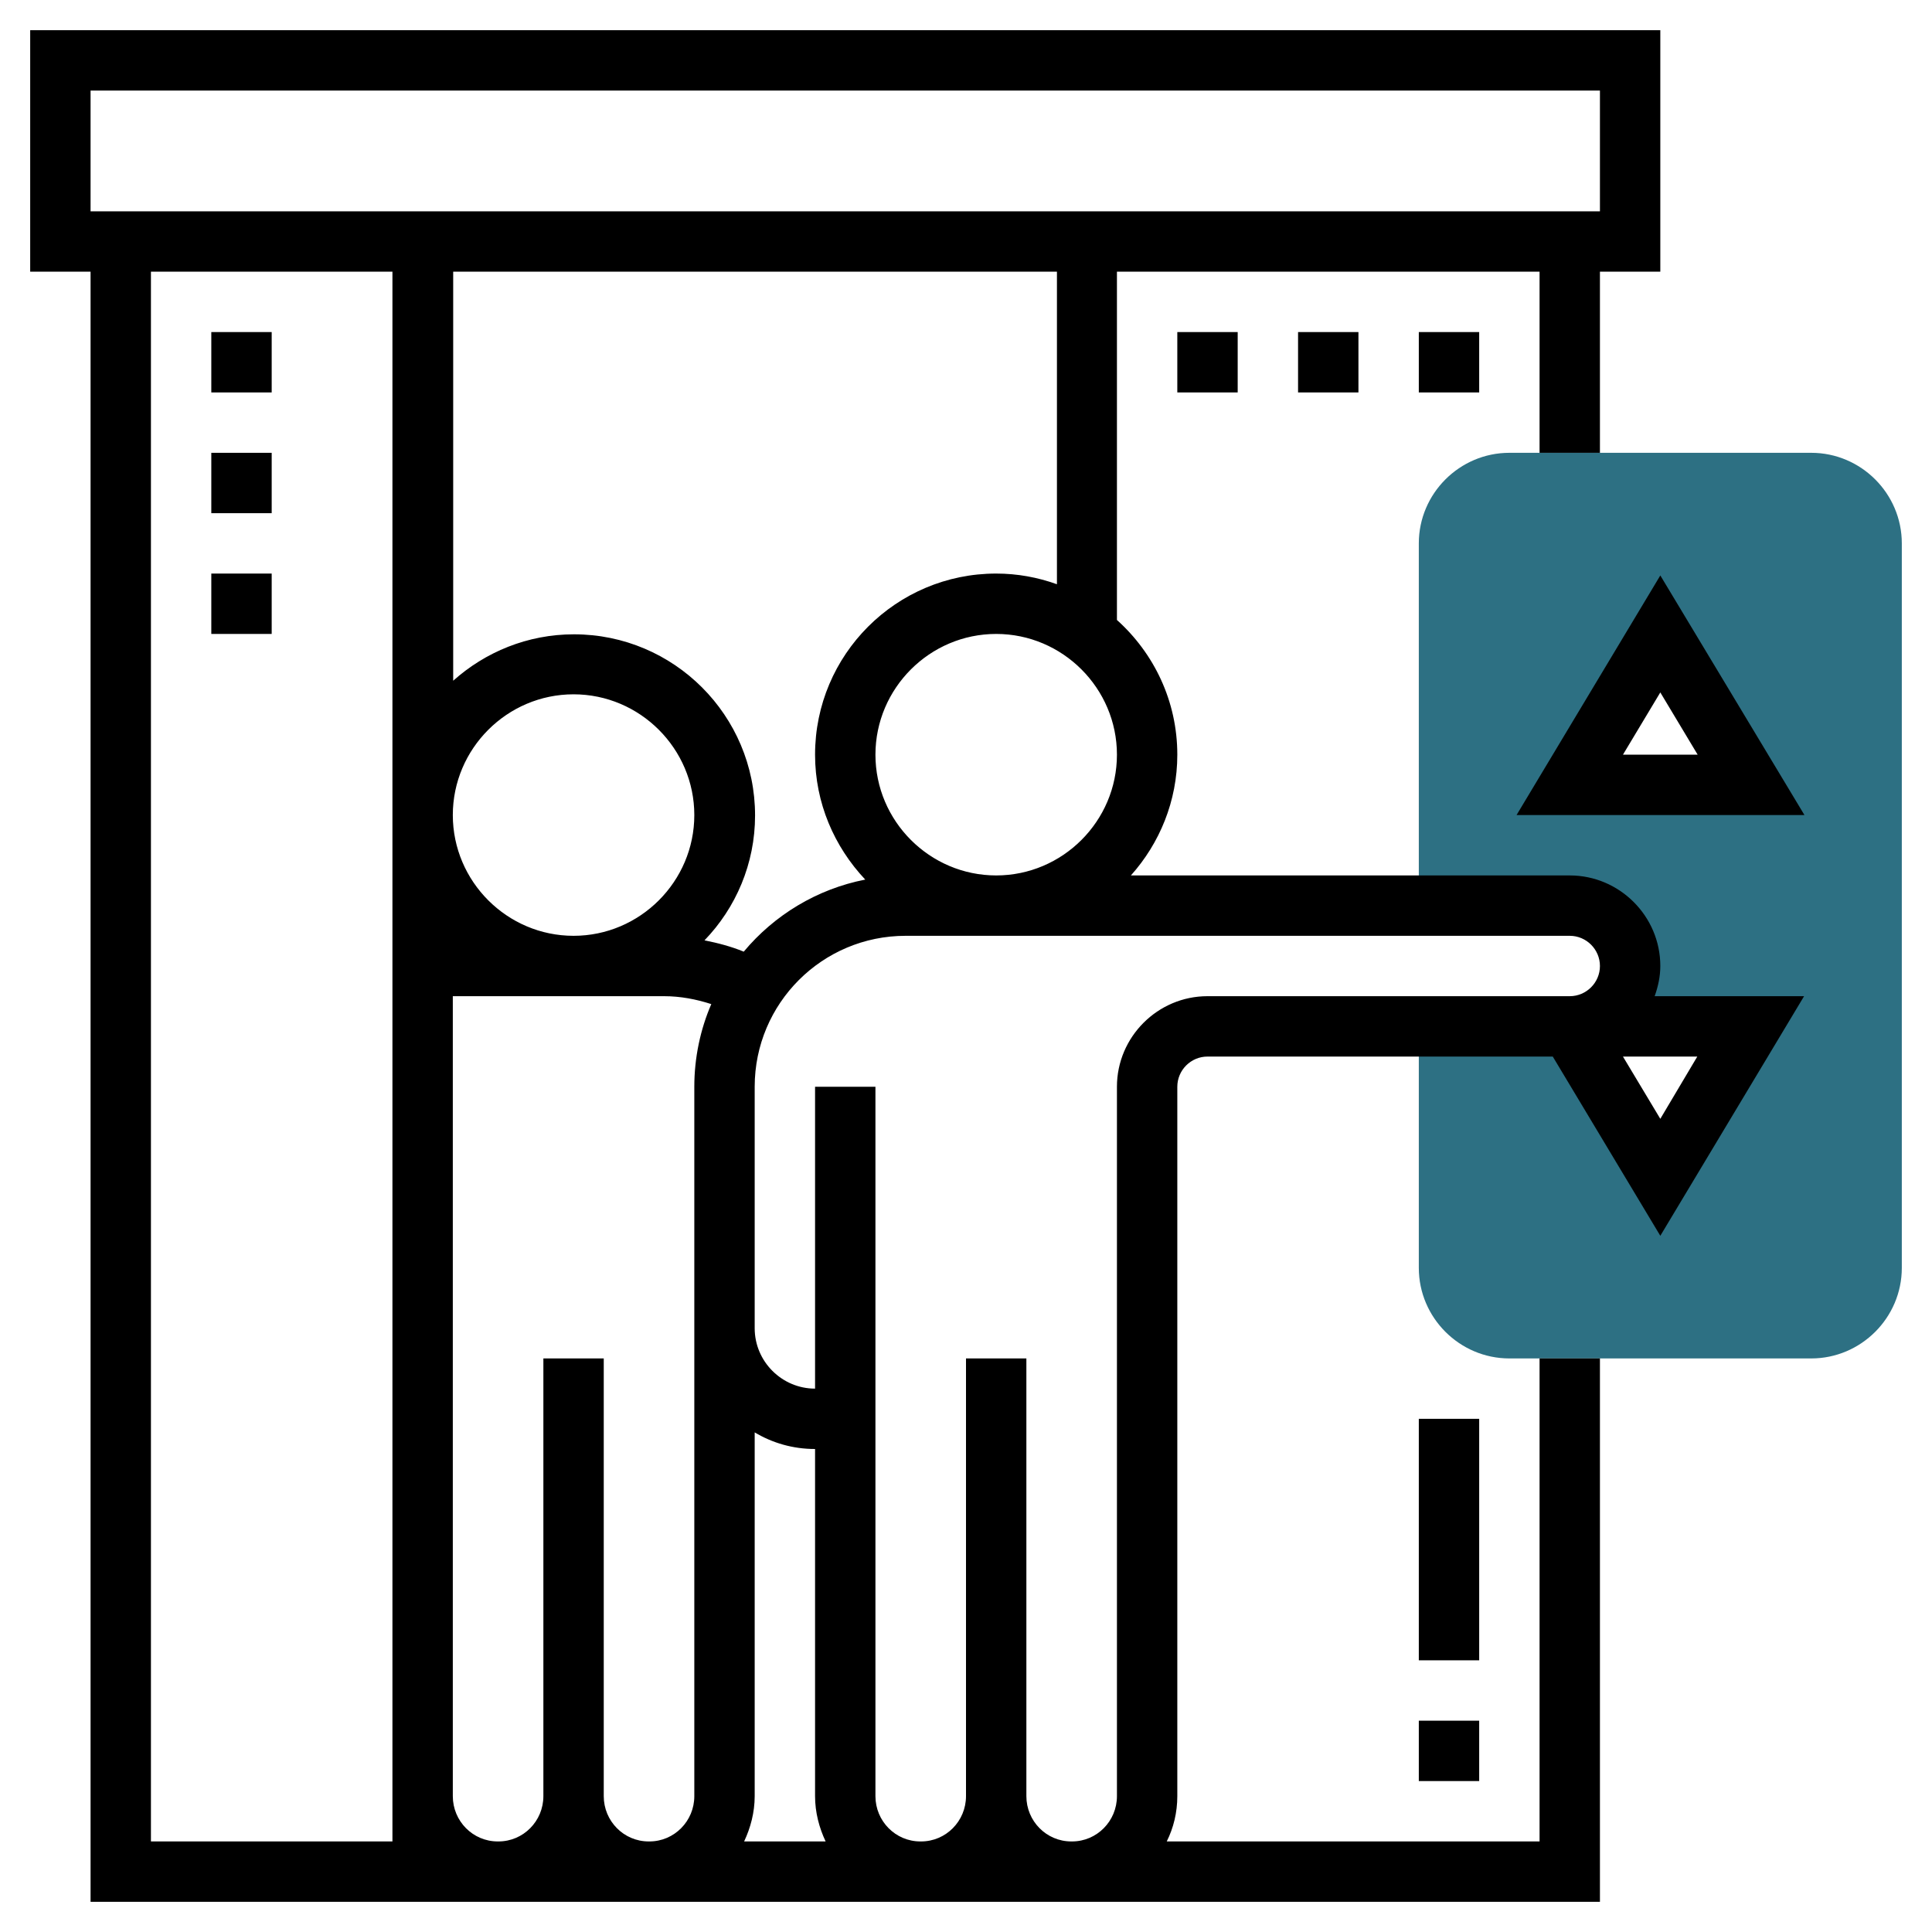
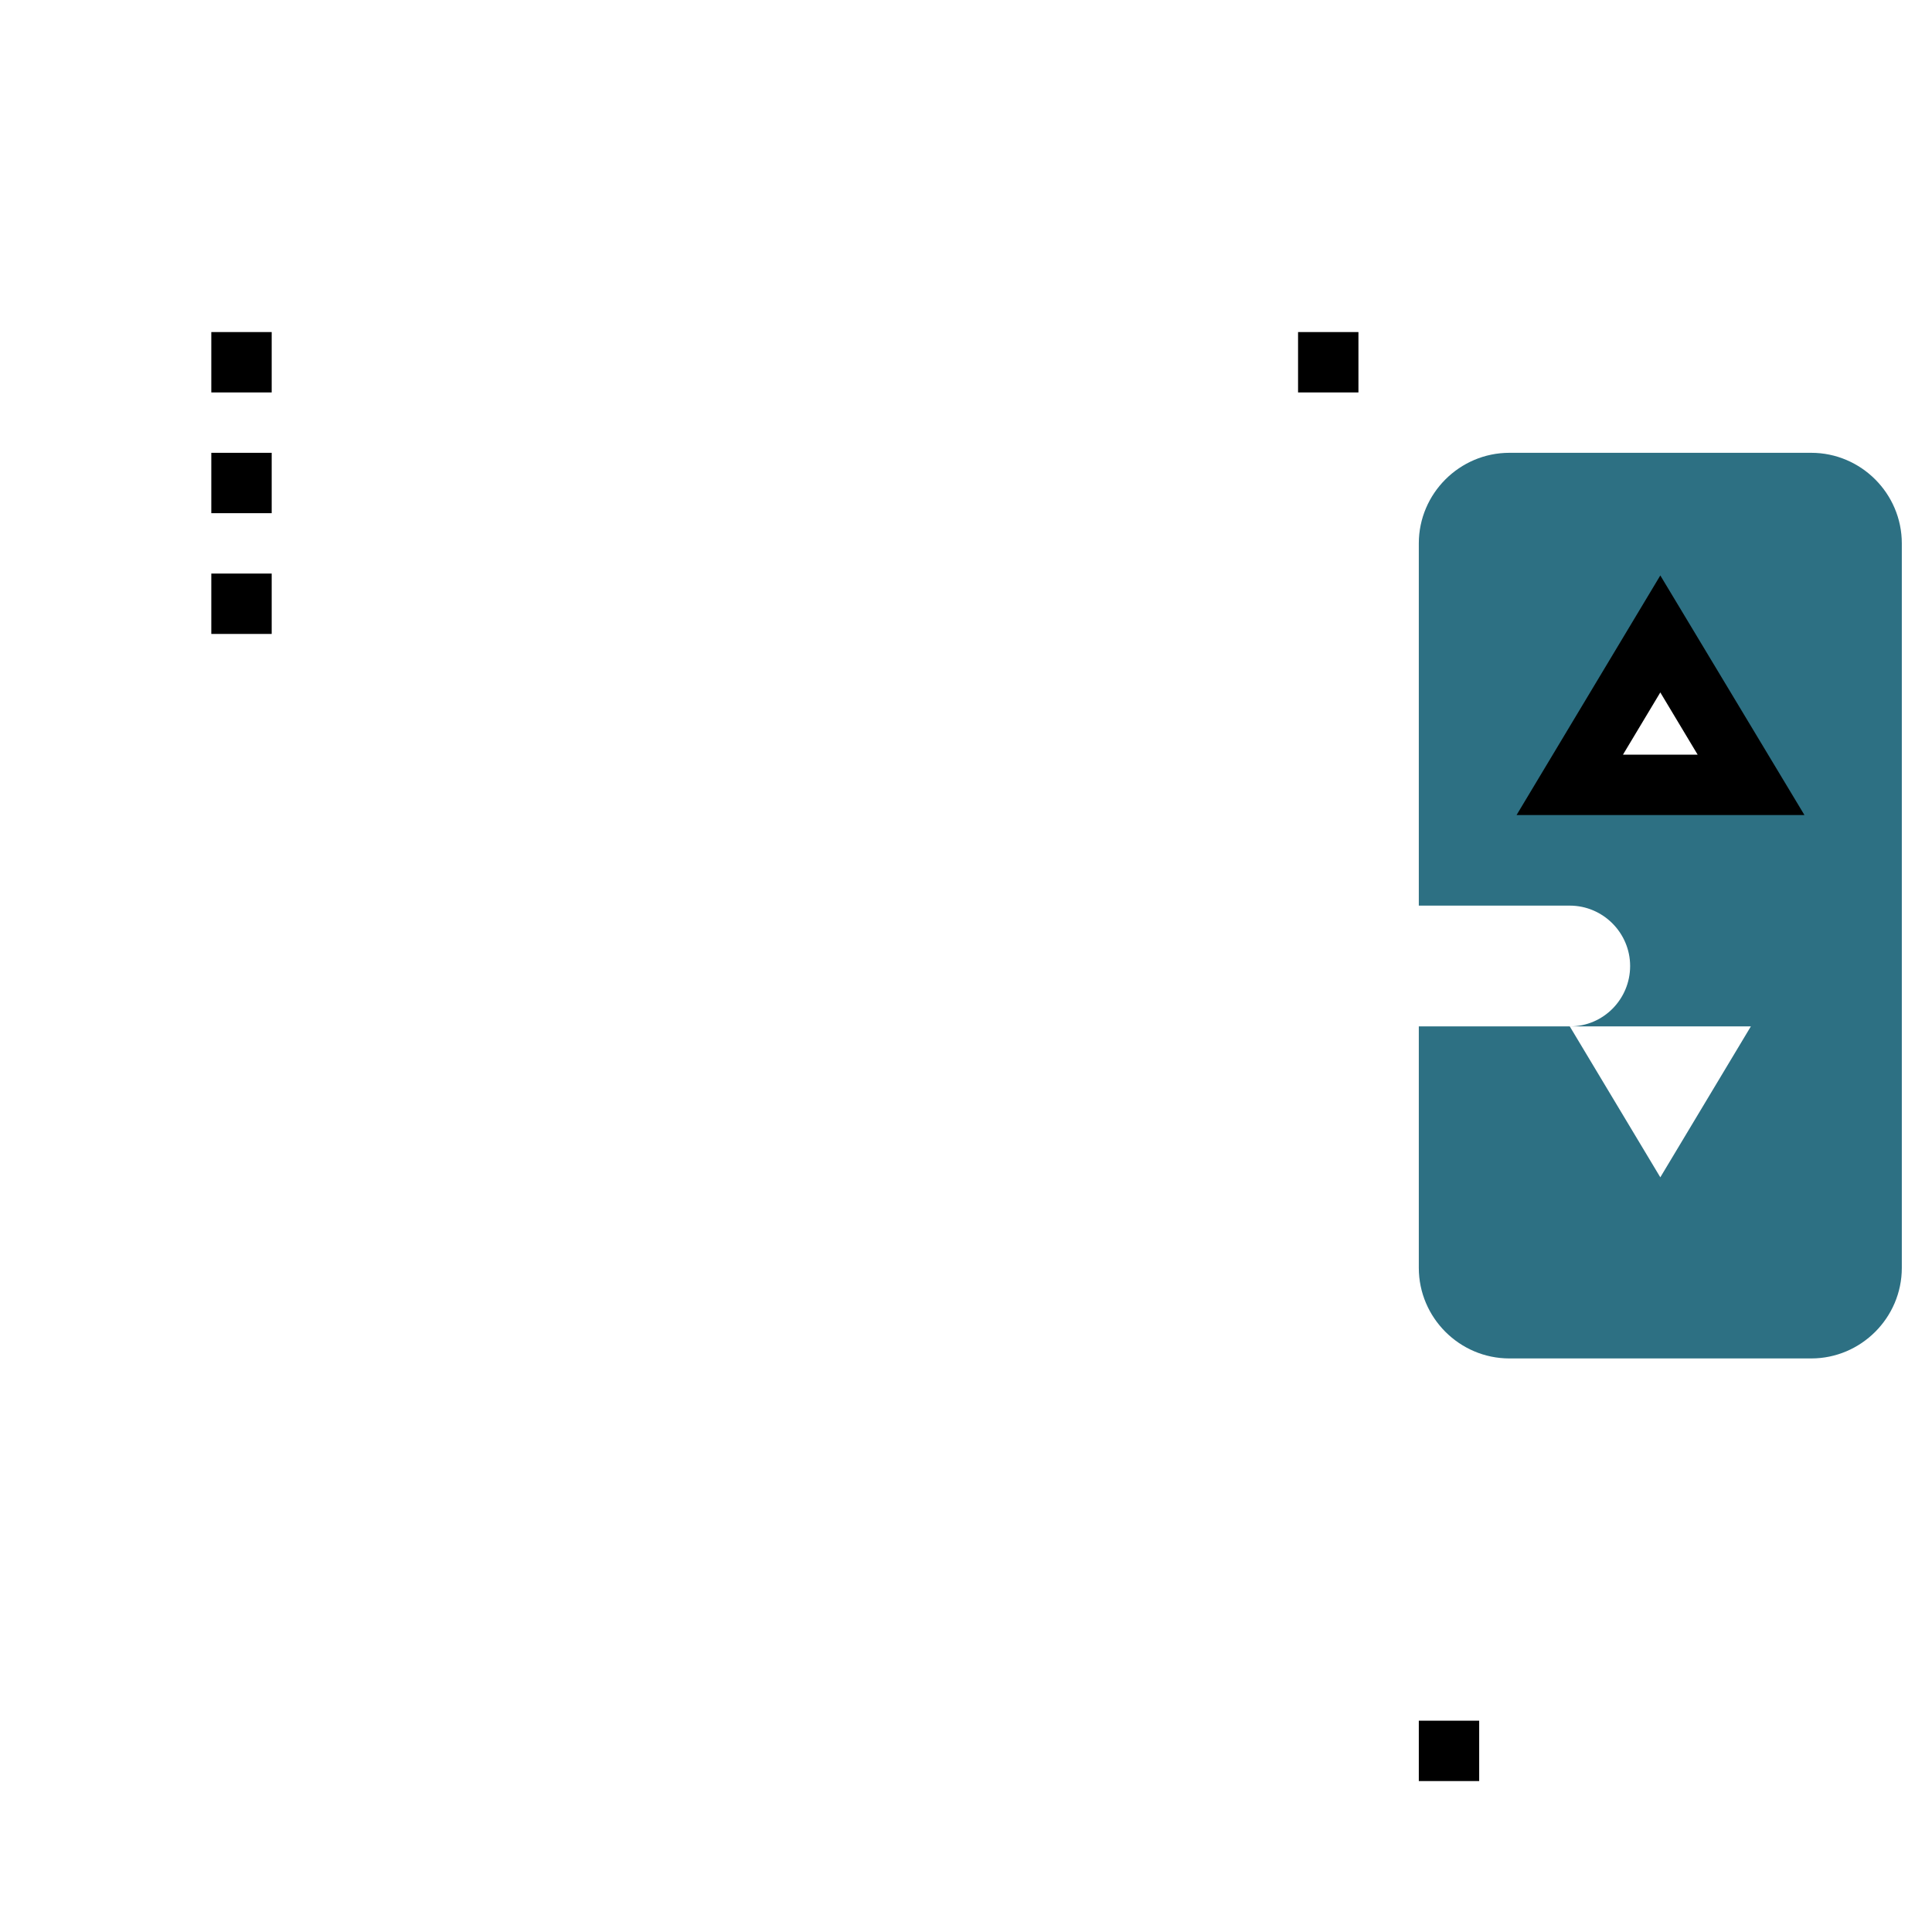
<svg xmlns="http://www.w3.org/2000/svg" version="1.1" id="Layer_5" x="0px" y="0px" viewBox="0 0 512 512" style="enable-background:new 0 0 512 512;" xml:space="preserve">
  <style type="text/css">
	.st0{fill:#2D7083;}
</style>
  <path class="st0" d="M480,120h-80c-13.2,0-24,10.8-24,24v96h40c8.8,0,16,7.2,16,16c0,8.8-7.1,16-15.9,16H464l-24,40l-24-40h-40v64  c0,13.2,10.8,24,24,24h80c13.2,0,24-10.8,24-24V144C504,130.8,493.2,120,480,120z M416,208l24-40l24,40H416z" />
  <path d="M401.9,216h76.3L440,152.5L401.9,216z M430.1,200l9.9-16.5l9.9,16.5H430.1z" />
-   <path d="M440,256c0-13.2-10.8-24-24-24H299.7c7.6-8.5,12.3-19.7,12.3-32c0-14.2-6.2-26.9-16-35.7V72h112v48h16V72h16V8H8v64h16v432  h107.9c0,0,0,0,0.1,0s0,0,0.1,0h39.8c0,0,0,0,0.1,0s0,0,0.1,0h71.8c0,0,0,0,0.1,0s0,0,0.1,0h39.8c0,0,0,0,0.1,0s0,0,0.1,0H424V360  h-16v128h-98.8c1.8-3.6,2.8-7.7,2.8-12V288c0-4.4,3.6-8,8-8h91.5l28.5,47.5l38.1-63.5h-39.6C439.4,261.5,440,258.8,440,256z   M296,200c0,17.6-14.4,32-32,32s-32-14.4-32-32s14.4-32,32-32S296,182.4,296,200z M280,154.8c-5-1.8-10.4-2.8-16-2.8  c-26.5,0-48,21.5-48,48c0,12.8,5.1,24.4,13.3,33.1c-12.8,2.5-24.1,9.4-32.2,19.1c-3.4-1.4-6.9-2.3-10.4-3  c8.3-8.6,13.4-20.3,13.4-33.1c0-26.5-21.5-48-48-48c-12.3,0-23.5,4.7-32,12.3V72h160V154.8z M218.8,488h-21.6  c1.7-3.6,2.8-7.7,2.8-12v-96.4c4.7,2.8,10.1,4.4,16,4.4v92C216,480.3,217.1,484.4,218.8,488z M184,352v124c0,6.6-5.3,12-11.9,12  h-0.2c-6.6,0-11.9-5.4-11.9-12V360h-16v116c0,6.6-5.3,12-11.9,12h-0.2c-6.6,0-11.9-5.4-11.9-12v-19.5V264h32v0h24  c4.3,0,8.5,0.8,12.5,2.1c-2.9,6.7-4.5,14.2-4.5,21.9v48V352z M152,248c-17.6,0-32-14.4-32-32s14.4-32,32-32s32,14.4,32,32  S169.6,248,152,248z M24,24h400v32H24V24z M40,72h64v384.5V476v12H40V72z M320,264c-13.2,0-24,10.8-24,24v188c0,6.6-5.3,12-11.9,12  h-0.2c-6.6,0-11.9-5.4-11.9-12V360h-16v116c0,6.6-5.3,12-11.9,12h-0.2c-6.6,0-11.9-5.4-11.9-12V288h-16v80c-8.8,0-16-7.2-16-16v-16  v-48c0-22.1,17.9-40,40-40h176c4.4,0,8,3.6,8,8c0,4.4-3.6,8-8,8h-14.2l0,0H320z M440,296.5l-9.9-16.5h19.7L440,296.5z" />
  <path d="M56,88h16v16H56V88z" />
  <path d="M56,120h16v16H56V120z" />
  <path d="M56,152h16v16H56V152z" />
-   <path d="M376,88h16v16h-16V88z" />
  <path d="M344,88h16v16h-16V88z" />
-   <path d="M312,88h16v16h-16V88z" />
  <path d="M376,456h16v16h-16V456z" />
-   <path d="M376,376h16v64h-16V376z" />
</svg>